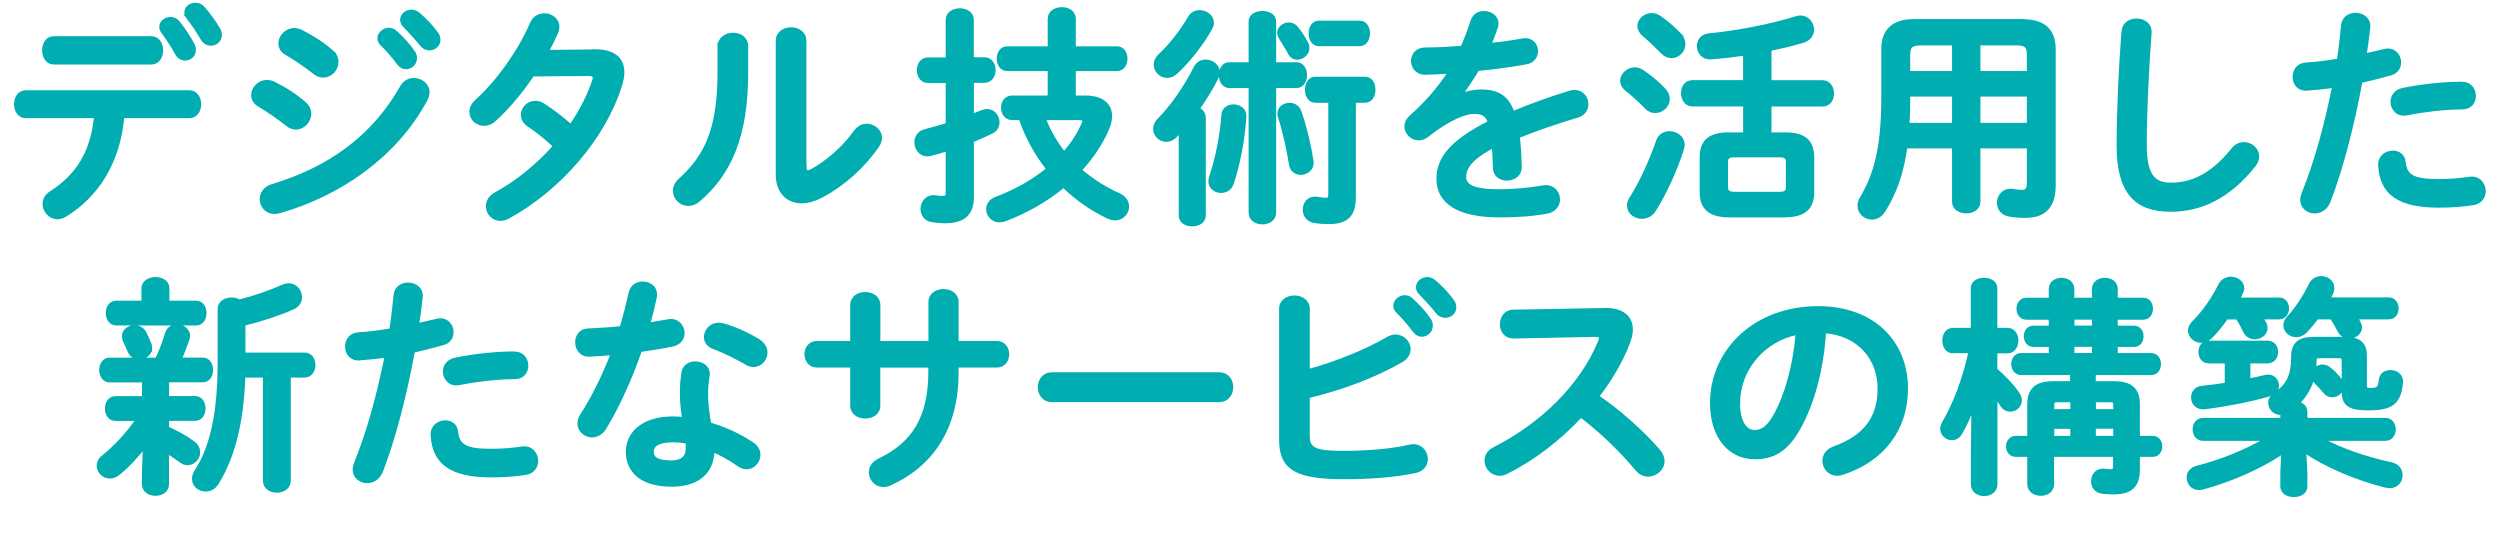
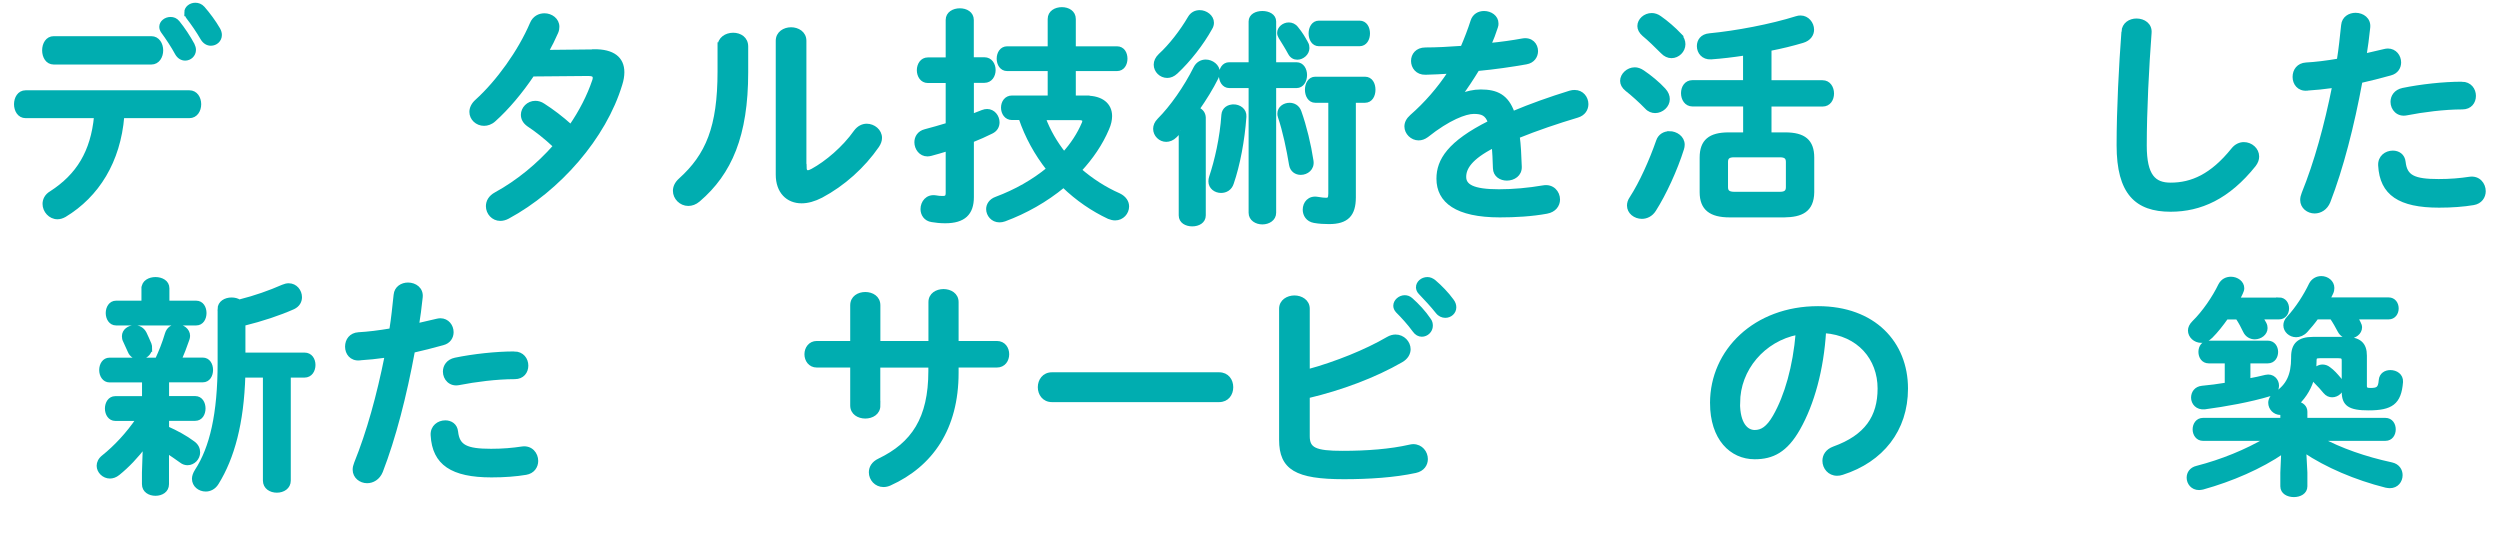
<svg xmlns="http://www.w3.org/2000/svg" id="_レイヤー_2" data-name="レイヤー 2" width="305.85" height="66.43" viewBox="0 0 305.85 66.43">
  <defs>
    <style>
      .cls-1 {
        fill: #00adb0;
        stroke: #00adb0;
        stroke-miterlimit: 10;
        stroke-width: .45px;
      }
    </style>
  </defs>
  <g id="PC">
    <g id="goal_list_pc_07">
      <g>
        <path class="cls-1" d="M14.98,14.23c-.45,5.49-3.05,9.69-7.08,12.12-.31.17-.59.25-.87.25-.9,0-1.6-.81-1.6-1.65,0-.48.22-1.01.84-1.37,3.25-2.1,5.04-4.96,5.46-9.35H3.14c-.81,0-1.2-.76-1.2-1.48s.39-1.48,1.2-1.48h20.02c.81,0,1.23.73,1.23,1.48s-.42,1.48-1.23,1.48h-8.18ZM18.51,4.65c.81,0,1.23.76,1.23,1.51s-.42,1.51-1.23,1.51H6.58c-.81,0-1.2-.76-1.2-1.51s.39-1.51,1.2-1.51h11.93ZM19.71,3.28c0-.56.56-.98,1.15-.98.34,0,.64.11.9.42.64.78,1.34,1.85,1.82,2.74.11.22.17.45.17.64,0,.64-.53,1.09-1.09,1.09-.39,0-.78-.2-1.04-.67-.45-.84-1.15-1.9-1.71-2.66-.14-.2-.2-.39-.2-.59ZM22.77,1.51c0-.53.53-.95,1.12-.95.34,0,.67.11.95.42.64.73,1.37,1.71,1.88,2.6.14.25.2.48.2.7,0,.64-.53,1.09-1.12,1.09-.39,0-.78-.2-1.06-.67-.48-.84-1.15-1.82-1.74-2.58-.17-.22-.22-.42-.22-.62Z" />
-         <path class="cls-1" d="M37.27,12.69c.42.36.59.81.59,1.23,0,.87-.76,1.71-1.65,1.71-.34,0-.7-.11-1.04-.39-.98-.78-2.46-1.82-3.44-2.38-.56-.31-.78-.78-.78-1.23,0-.81.73-1.62,1.71-1.62.25,0,.56.06.84.2,1.32.64,2.69,1.51,3.78,2.49ZM50.65,9.77c.84,0,1.68.62,1.68,1.51,0,.28-.08.59-.25.9-3.72,6.92-10.61,11.62-17.92,13.69-.2.06-.42.08-.59.08-.98,0-1.57-.78-1.57-1.6,0-.64.39-1.32,1.29-1.6,6.92-2.07,12.38-5.91,15.88-12.12.36-.62.92-.87,1.48-.87ZM40.6,6.36c.42.36.59.81.59,1.23,0,.87-.76,1.68-1.65,1.68-.34,0-.7-.11-1.04-.39-.98-.78-2.46-1.79-3.44-2.35-.56-.31-.78-.76-.78-1.23,0-.81.76-1.65,1.74-1.65.25,0,.56.08.84.22,1.26.64,2.66,1.51,3.75,2.49ZM46.4,4.68c0-.56.56-1.06,1.18-1.06.25,0,.53.08.78.31.76.67,1.6,1.57,2.18,2.44.2.25.25.5.25.76,0,.62-.53,1.12-1.12,1.12-.34,0-.67-.17-.92-.53-.67-.92-1.43-1.74-2.07-2.38-.2-.22-.28-.45-.28-.64ZM49.17,2.44c0-.56.53-1.04,1.18-1.04.28,0,.56.11.84.34.73.62,1.57,1.48,2.16,2.3.22.28.31.56.31.84,0,.62-.53,1.06-1.12,1.06-.34,0-.7-.14-.98-.5-.64-.81-1.43-1.65-2.07-2.32-.22-.22-.31-.45-.31-.67Z" />
        <path class="cls-1" d="M72.66,6.25c2.32-.03,3.5.9,3.5,2.58,0,.45-.08.95-.25,1.48-1.96,6.5-7.56,12.88-13.78,16.24-.31.17-.64.25-.92.25-.9,0-1.54-.76-1.54-1.57,0-.56.28-1.12,1.01-1.51,2.66-1.46,5.15-3.5,7.22-5.85-1.23-1.15-2.32-1.99-3.25-2.6-.5-.36-.7-.78-.7-1.23,0-.76.67-1.48,1.54-1.48.31,0,.64.08.98.31,1.09.7,2.21,1.54,3.36,2.58,1.23-1.79,2.21-3.7,2.83-5.54.06-.14.08-.28.08-.39,0-.31-.22-.45-.76-.45l-6.83.06c-1.43,2.13-3.08,4.09-4.7,5.54-.39.36-.84.5-1.23.5-.87,0-1.57-.67-1.57-1.48,0-.42.2-.9.67-1.32,2.6-2.35,5.26-6.05,6.72-9.46.31-.76.95-1.06,1.57-1.06.81,0,1.6.56,1.6,1.43,0,.2-.03.42-.14.67-.34.78-.73,1.57-1.18,2.38l5.77-.06Z" />
        <path class="cls-1" d="M88.01,5.69c0-.95.84-1.46,1.68-1.46s1.62.48,1.62,1.46v3.16c0,7.73-1.99,12.32-5.85,15.62-.42.36-.84.5-1.26.5-.9,0-1.65-.76-1.65-1.62,0-.45.2-.92.67-1.34,3.33-3,4.79-6.44,4.79-13.27v-3.05ZM98.45,20.41c0,.42.11.64.39.64.14,0,.34-.08.56-.2,1.74-.95,3.86-2.74,5.26-4.73.39-.53.9-.76,1.37-.76.84,0,1.65.64,1.65,1.51,0,.31-.11.64-.34.98-1.74,2.52-4.17,4.7-6.86,6.13-.87.45-1.68.67-2.41.67-1.71,0-2.94-1.2-2.94-3.28V4.99c0-.95.84-1.43,1.65-1.43s1.65.48,1.65,1.43v15.43Z" />
        <path class="cls-1" d="M120.43,7.23c.76,0,1.15.67,1.15,1.34s-.39,1.34-1.15,1.34h-1.51v4.26c.45-.17.87-.34,1.29-.5.2-.08.39-.11.56-.11.76,0,1.29.7,1.29,1.4,0,.48-.22.92-.76,1.18-.73.36-1.54.73-2.38,1.06v6.92c0,1.99-1.01,2.97-3.28,2.97-.59,0-1.18-.06-1.62-.14-.81-.11-1.18-.76-1.18-1.37,0-.81.59-1.62,1.62-1.46.28.06.59.08.87.08.45,0,.59-.14.59-.62v-5.32c-.7.22-1.4.42-2.04.59-.14.03-.28.06-.42.06-.84,0-1.37-.76-1.37-1.51,0-.59.34-1.18,1.09-1.37.87-.22,1.79-.5,2.74-.78v-5.32h-2.41c-.73,0-1.12-.67-1.12-1.34s.39-1.34,1.12-1.34h2.41V2.44c0-.81.76-1.2,1.51-1.2s1.48.39,1.48,1.2v4.79h1.51ZM132.95,11.93c1.76,0,2.88.84,2.88,2.27,0,.45-.11.98-.36,1.54-.78,1.85-1.96,3.56-3.36,5.07,1.43,1.23,3.02,2.27,4.79,3.05.7.34,1.01.87,1.01,1.4,0,.76-.62,1.48-1.48,1.48-.25,0-.5-.06-.78-.17-1.96-.92-3.86-2.21-5.54-3.84-2.16,1.79-4.65,3.19-7.22,4.14-.22.08-.42.11-.62.11-.84,0-1.4-.7-1.4-1.4,0-.5.31-1.04,1.01-1.29,2.41-.9,4.56-2.13,6.36-3.61-1.48-1.88-2.63-3.98-3.39-6.22h-1.04c-.73,0-1.12-.64-1.12-1.29s.39-1.26,1.12-1.26h4.59v-3.44h-5.18c-.7,0-1.06-.64-1.06-1.29s.36-1.29,1.06-1.29h5.18v-3.56c0-.84.76-1.23,1.51-1.23s1.48.39,1.48,1.23v3.56h5.26c.73,0,1.06.64,1.06,1.29s-.34,1.29-1.06,1.29h-5.26v3.44h1.57ZM127.71,14.48c.59,1.57,1.43,3,2.46,4.31,1.01-1.12,1.82-2.35,2.38-3.67.06-.11.08-.22.08-.31,0-.25-.22-.34-.64-.34h-4.28Z" />
        <path class="cls-1" d="M144.43,15.96c-.22.22-.42.45-.64.67-.36.36-.76.5-1.12.5-.73,0-1.37-.62-1.37-1.37,0-.36.14-.73.5-1.09,1.54-1.54,3.22-3.92,4.45-6.38.28-.53.76-.78,1.26-.78.73,0,1.51.56,1.51,1.34,0,.2-.06.42-.17.64-.64,1.29-1.46,2.6-2.32,3.84.45.2.73.53.76,1.04v11.98c0,.76-.7,1.12-1.43,1.12s-1.43-.36-1.43-1.12v-10.39ZM146.75,1.46c.76,0,1.54.56,1.54,1.32,0,.22-.06.45-.2.67-1.04,1.88-2.63,3.92-4.2,5.38-.36.34-.73.48-1.09.48-.78,0-1.43-.64-1.43-1.4,0-.39.17-.78.56-1.15,1.26-1.15,2.63-2.91,3.61-4.59.28-.48.73-.7,1.2-.7ZM150.89,12.99c.7,0,1.43.45,1.37,1.29-.2,2.88-.78,5.91-1.54,8.12-.22.7-.78.98-1.34.98-.67,0-1.32-.45-1.32-1.2,0-.17.03-.34.08-.5.67-1.99,1.32-4.79,1.51-7.64.06-.7.64-1.04,1.23-1.04ZM158.62,7.84c.7,0,1.06.67,1.06,1.34s-.36,1.37-1.06,1.37h-2.72v15.48c0,.78-.73,1.2-1.46,1.2s-1.46-.42-1.46-1.2v-15.48h-2.58c-.7,0-1.06-.67-1.06-1.37s.36-1.34,1.04-1.34h2.6V2.63c0-.73.73-1.06,1.46-1.06s1.46.34,1.46,1.06v5.21h2.72ZM159.83,5.29c.11.2.14.39.14.59,0,.67-.64,1.2-1.26,1.2-.36,0-.7-.17-.92-.59-.34-.64-.76-1.29-1.15-1.93-.11-.2-.17-.36-.17-.53,0-.59.59-1.06,1.2-1.06.34,0,.7.14.95.48.53.64.9,1.26,1.2,1.85ZM160.47,19.69c.14.95-.62,1.48-1.34,1.48-.56,0-1.09-.34-1.2-1.01-.31-1.88-.78-4.14-1.37-5.88-.06-.14-.06-.28-.06-.39,0-.67.62-1.09,1.26-1.09.5,0,1.01.25,1.23.87.64,1.79,1.18,4.03,1.48,6.02ZM165.65,24.14c0,2.13-.87,3.05-3.05,3.05-.59,0-1.2-.03-1.82-.14-.81-.14-1.18-.78-1.18-1.4,0-.78.56-1.54,1.62-1.34.45.08.81.11,1.01.11.36,0,.5-.14.5-.73v-11.34h-1.82c-.7,0-1.04-.7-1.04-1.37s.34-1.37,1.04-1.37h6.08c.73,0,1.06.67,1.06,1.37s-.34,1.37-1.06,1.37h-1.34v11.79ZM166.32,2.75c.73,0,1.06.67,1.06,1.34s-.34,1.34-1.06,1.34h-4.96c-.7,0-1.04-.67-1.04-1.34s.34-1.34,1.04-1.34h4.96Z" />
        <path class="cls-1" d="M178.75,11.65c.73-.28,1.54-.48,2.41-.48,1.93,0,3.19.59,3.92,2.66,2.18-.92,4.54-1.76,7-2.52.2-.06.39-.08.56-.08.92,0,1.46.76,1.46,1.51,0,.59-.34,1.2-1.12,1.43-2.44.73-4.93,1.57-7.28,2.52.14,1.04.2,2.27.25,3.72.03.95-.78,1.46-1.6,1.46-.73,0-1.46-.42-1.48-1.29-.03-1.06-.08-1.96-.14-2.72-2.91,1.48-3.58,2.74-3.58,3.78,0,1.09,1.01,1.74,4.23,1.74,1.76,0,3.61-.17,5.43-.48,1.12-.2,1.82.64,1.82,1.51,0,.67-.45,1.34-1.4,1.51-1.82.34-3.89.45-5.74.45-5.29,0-7.53-1.76-7.53-4.51,0-2.24,1.32-4.4,6.3-6.89-.36-1.04-.95-1.26-1.96-1.26s-3.08.76-5.74,2.88c-.34.25-.67.36-1.01.36-.81,0-1.51-.7-1.51-1.48,0-.42.2-.84.64-1.23,1.76-1.54,3.36-3.36,4.73-5.46-1.09.08-2.1.11-3.02.14-1.01.03-1.54-.73-1.54-1.46s.5-1.43,1.54-1.43c1.32,0,2.88-.08,4.51-.2.48-1.12.9-2.21,1.23-3.25.22-.7.81-1.01,1.43-1.01.78,0,1.54.5,1.54,1.29,0,.14,0,.28-.06.42-.25.78-.53,1.51-.84,2.21,1.46-.14,2.86-.34,4.06-.56,1.09-.2,1.68.56,1.68,1.32,0,.62-.39,1.26-1.23,1.4-1.76.31-3.86.62-5.94.81-.7,1.15-1.4,2.21-2.07,3.11l.06.06Z" />
        <path class="cls-1" d="M203.56,10.98c.36.39.5.78.5,1.15,0,.81-.76,1.48-1.57,1.48-.36,0-.76-.14-1.06-.48-.7-.73-1.76-1.68-2.41-2.18-.42-.34-.59-.7-.59-1.06,0-.73.73-1.43,1.57-1.43.31,0,.64.11.98.34.84.56,1.9,1.43,2.58,2.18ZM204.23,16.27c.81,0,1.65.56,1.65,1.43,0,.17-.03.34-.08.5-.81,2.58-2.18,5.54-3.42,7.48-.39.62-.98.87-1.51.87-.84,0-1.6-.59-1.6-1.4,0-.28.08-.59.31-.92,1.2-1.85,2.41-4.56,3.25-6.97.22-.67.81-.98,1.4-.98ZM205.49,4.26c.34.39.48.78.48,1.15,0,.81-.7,1.48-1.48,1.48-.39,0-.78-.17-1.12-.53-.76-.76-1.62-1.6-2.27-2.13-.39-.34-.56-.7-.56-1.04,0-.73.7-1.37,1.54-1.37.31,0,.67.11.98.34.81.56,1.74,1.37,2.44,2.1ZM213.47,12.8h-6.41c-.78,0-1.18-.7-1.18-1.4s.39-1.37,1.18-1.37h6.41v-3.47c-1.43.22-2.86.39-4.14.48-.98.06-1.51-.67-1.51-1.4,0-.64.39-1.26,1.32-1.34,3.25-.31,7.53-1.12,10.64-2.1.17-.06.34-.08.5-.08.84,0,1.43.76,1.43,1.51,0,.56-.34,1.15-1.18,1.4-1.2.36-2.58.7-4.03.98v4.03h6.47c.78,0,1.18.7,1.18,1.4s-.39,1.37-1.18,1.37h-6.47v3.61h1.9c2.3,0,3.33.84,3.33,2.86v4.23c-.03,2.27-1.4,2.83-3.44,2.86h-6.69c-2.3,0-3.44-.84-3.44-2.86v-4.23c0-2.02,1.04-2.86,3.33-2.86h1.99v-3.61ZM217.76,23.69c.64,0,.95-.22.95-.78v-3.11c0-.56-.31-.78-.95-.78h-5.63c-.64,0-.95.22-.95.78v3.11c0,.62.39.76.95.78h5.63Z" />
-         <path class="cls-1" d="M247.49,2.58c2.63,0,3.78,1.23,3.78,3.47v16.63c0,2.41-1.04,3.75-3.44,3.75-.59,0-1.34-.03-2.07-.17-.84-.17-1.23-.81-1.23-1.46,0-.81.64-1.65,1.76-1.46.45.08.7.11,1.09.11.62,0,.81-.31.81-1.15v-4.37h-6.13v6.75c0,.81-.76,1.2-1.51,1.2s-1.51-.39-1.51-1.2v-6.75h-5.91c-.45,3.25-1.32,5.68-2.69,7.84-.39.62-.92.87-1.43.87-.81,0-1.54-.62-1.54-1.46,0-.31.08-.62.28-.95,1.76-2.91,2.63-6.3,2.63-12.26v-5.94c0-2.24,1.18-3.47,3.81-3.47h13.3ZM239.04,15.26v-3.67h-5.57v.42c0,1.09-.03,2.16-.08,3.25h5.66ZM239.04,8.91v-3.58h-4.03c-1.2,0-1.54.34-1.54,1.4v2.18h5.57ZM242.06,8.91h6.13v-2.18c0-1.06-.31-1.4-1.51-1.4h-4.62v3.58ZM242.06,11.59v3.67h6.13v-3.67h-6.13Z" />
        <path class="cls-1" d="M259.76,3.89c.06-.95.84-1.4,1.62-1.4.87,0,1.71.53,1.62,1.54-.31,4.14-.59,9.46-.59,13.78,0,3.75,1.15,4.76,3.14,4.76,2.6,0,5.04-1.06,7.62-4.26.39-.5.9-.7,1.34-.7.87,0,1.65.67,1.65,1.54,0,.34-.11.67-.39,1.04-3.19,3.98-6.58,5.49-10.22,5.49-4.17,0-6.38-2.07-6.38-7.9,0-4.45.28-9.77.59-13.89Z" />
        <path class="cls-1" d="M282.24,10.87c-1.01.08-1.54-.67-1.54-1.46s.48-1.48,1.43-1.54c1.12-.06,2.46-.22,3.98-.48.25-1.54.36-2.77.53-4.31.08-.87.81-1.29,1.54-1.29.84,0,1.68.56,1.57,1.57-.14,1.34-.28,2.35-.45,3.42.78-.17,1.6-.36,2.41-.56.14-.03.28-.06.42-.06.87,0,1.4.73,1.4,1.48,0,.59-.34,1.18-1.09,1.37-1.29.36-2.52.67-3.64.92-1.01,5.49-2.35,10.67-3.92,14.73-.34.84-1.04,1.23-1.71,1.23-.78,0-1.54-.56-1.54-1.43,0-.25.06-.5.17-.78,1.54-3.81,2.77-8.26,3.75-13.16-1.2.17-2.32.28-3.3.34ZM292.74,18.65c.64,0,1.26.36,1.34,1.18.2,1.79,1.2,2.3,4.26,2.3,1.43,0,2.66-.11,3.78-.28s1.76.7,1.76,1.54c0,.67-.42,1.34-1.29,1.48-1.2.2-2.6.31-4.2.31-4.82,0-7.03-1.48-7.22-4.93-.06-1.04.76-1.6,1.57-1.6ZM301.17,10.22c1.01,0,1.51.76,1.51,1.51s-.48,1.43-1.43,1.43c-2.24,0-4.84.34-6.83.73-1.06.22-1.74-.59-1.74-1.43,0-.64.39-1.29,1.29-1.48,2.18-.45,4.96-.76,7.2-.76Z" />
        <path class="cls-1" d="M17.71,54.51c-.98,1.32-2.13,2.52-3.25,3.42-.34.28-.7.39-1.01.39-.76,0-1.4-.64-1.4-1.34,0-.36.17-.76.59-1.09,1.48-1.18,3-2.8,4.23-4.62h-2.77c-.67,0-1.04-.64-1.04-1.29s.36-1.29,1.04-1.29h3.5v-2.13h-4.2c-.67,0-1.04-.64-1.04-1.29s.36-1.29,1.04-1.29h5.8c.45-.98.84-1.93,1.2-3.14.2-.67.73-.95,1.26-.95.67,0,1.37.48,1.37,1.2,0,.14-.03.28-.08.42-.34.98-.64,1.76-.95,2.46h2.8c.7,0,1.04.64,1.04,1.29s-.34,1.29-1.04,1.29h-4.34v2.13h3.42c.7,0,1.04.64,1.04,1.29s-.34,1.29-1.04,1.29h-3.42v1.12c1.09.48,2.27,1.12,3.16,1.79.48.34.64.76.64,1.18,0,.7-.59,1.34-1.32,1.34-.25,0-.53-.08-.78-.28-.53-.39-1.12-.78-1.71-1.18v4c0,.81-.7,1.2-1.43,1.2s-1.43-.39-1.43-1.2v-1.43l.11-3.3ZM17.54,35.27c0-.78.76-1.15,1.48-1.15s1.48.36,1.48,1.15v1.74h3.5c.7,0,1.04.64,1.04,1.29s-.34,1.29-1.04,1.29h-9.8c-.67,0-1.04-.64-1.04-1.29s.36-1.29,1.04-1.29h3.33v-1.74ZM18.38,42.58c0,.7-.67,1.18-1.34,1.18-.5,0-.98-.25-1.2-.81-.2-.42-.31-.67-.56-1.23-.11-.2-.14-.39-.14-.59,0-.67.64-1.12,1.32-1.12.48,0,.98.22,1.26.78.22.48.36.76.59,1.32.06.17.08.31.08.48ZM26.84,37.82c0-.81.76-1.2,1.48-1.2.36,0,.7.08.95.25,1.99-.5,3.72-1.12,5.32-1.82.25-.11.5-.17.73-.17.84,0,1.4.73,1.4,1.48,0,.5-.25.98-.84,1.26-1.71.76-3.81,1.46-6.08,2.02v3.72h7.45c.76,0,1.12.64,1.12,1.29s-.36,1.32-1.12,1.32h-1.9v12.82c0,.84-.73,1.26-1.48,1.26s-1.48-.42-1.48-1.26v-12.82h-2.6c-.17,5.77-1.32,10.02-3.25,13.13-.36.59-.9.81-1.37.81-.76,0-1.46-.53-1.46-1.34,0-.28.11-.62.34-.98,1.82-2.8,2.8-6.92,2.8-13.22v-6.55Z" />
        <path class="cls-1" d="M43.98,43.87c-1.01.08-1.54-.67-1.54-1.46s.48-1.48,1.43-1.54c1.12-.06,2.46-.22,3.98-.48.25-1.54.36-2.77.53-4.31.08-.87.81-1.29,1.54-1.29.84,0,1.68.56,1.57,1.57-.14,1.34-.28,2.35-.45,3.42.78-.17,1.6-.36,2.41-.56.14-.03.28-.06.42-.06.87,0,1.4.73,1.4,1.48,0,.59-.34,1.18-1.09,1.37-1.29.36-2.52.67-3.64.92-1.01,5.49-2.35,10.67-3.92,14.73-.34.84-1.04,1.23-1.71,1.23-.78,0-1.54-.56-1.54-1.43,0-.25.06-.5.17-.78,1.54-3.81,2.77-8.26,3.75-13.16-1.2.17-2.32.28-3.3.34ZM54.48,51.65c.64,0,1.26.36,1.34,1.18.2,1.79,1.2,2.3,4.26,2.3,1.43,0,2.66-.11,3.78-.28s1.76.7,1.76,1.54c0,.67-.42,1.34-1.29,1.48-1.2.2-2.6.31-4.2.31-4.82,0-7.03-1.48-7.22-4.93-.06-1.04.76-1.6,1.57-1.6ZM62.9,43.22c1.01,0,1.51.76,1.51,1.51s-.48,1.43-1.43,1.43c-2.24,0-4.84.34-6.83.73-1.06.22-1.74-.59-1.74-1.43,0-.64.39-1.29,1.29-1.48,2.18-.45,4.96-.76,7.2-.76Z" />
-         <path class="cls-1" d="M77.13,35.86c.17-.84.84-1.2,1.51-1.2.87,0,1.71.62,1.48,1.74-.22,1.06-.5,2.18-.81,3.3.84-.14,1.68-.28,2.46-.42,1.06-.2,1.76.62,1.76,1.46,0,.62-.36,1.23-1.26,1.43-1.2.25-2.58.48-3.95.67-1.18,3.39-2.69,6.75-4.31,9.44-.42.7-1.01,1.01-1.57,1.01-.84,0-1.57-.64-1.57-1.48,0-.31.08-.64.31-.98,1.43-2.24,2.72-4.84,3.78-7.62-1.04.11-2.04.17-2.91.2-.95.03-1.46-.76-1.46-1.54,0-.73.45-1.43,1.34-1.46,1.26-.06,2.66-.14,4.09-.28.42-1.43.81-2.86,1.09-4.26ZM82.14,59.32c-3.33,0-5.35-1.46-5.35-4.06,0-2.24,1.9-4.09,5.49-4.09.45,0,.9.03,1.4.08-.2-1.29-.28-2.24-.28-2.97,0-1.2.06-1.82.2-2.72.14-.78.78-1.12,1.46-1.12.84,0,1.68.53,1.54,1.51-.14.81-.2,1.51-.2,2.3s.08,1.88.39,3.64c1.79.53,3.64,1.34,5.26,2.44.53.36.76.84.76,1.32,0,.78-.64,1.54-1.48,1.54-.28,0-.62-.11-.95-.34-1.04-.73-2.13-1.34-3.19-1.79-.06,3.14-2.35,4.26-5.04,4.26ZM84.13,54.76c0-.25,0-.48-.03-.7-.62-.11-1.2-.17-1.76-.17-1.96,0-2.58.62-2.58,1.37,0,.81.56,1.29,2.38,1.29,1.29,0,1.99-.56,1.99-1.79ZM92.75,41.68c.64.39.92.95.92,1.46,0,.81-.67,1.54-1.48,1.54-.28,0-.56-.08-.84-.25-1.32-.76-2.77-1.48-4-1.93-.7-.25-1.01-.76-1.01-1.26,0-.76.64-1.54,1.6-1.54.17,0,.34.03.53.08,1.34.36,3.08,1.15,4.28,1.9Z" />
        <path class="cls-1" d="M107.48,49.61c0,.92-.81,1.37-1.62,1.37s-1.62-.45-1.62-1.37v-4.87h-4.31c-.84,0-1.29-.7-1.29-1.4s.45-1.4,1.29-1.4h4.31v-4.59c0-.95.81-1.4,1.62-1.4s1.62.45,1.62,1.4v4.59h6.33v-4.98c0-.92.81-1.37,1.62-1.37s1.62.45,1.62,1.37v4.98h4.9c.87,0,1.29.7,1.29,1.4s-.42,1.4-1.29,1.4h-4.9v.87c0,6.8-3.11,11.28-8.2,13.58-.25.11-.5.17-.76.17-.92,0-1.57-.76-1.57-1.57,0-.56.28-1.12,1.04-1.48,4.14-1.99,6.24-5.1,6.24-10.92v-.64h-6.33v4.87Z" />
        <path class="cls-1" d="M149.14,45.77c1.01,0,1.51.78,1.51,1.6s-.5,1.6-1.51,1.6h-20.44c-1.01,0-1.51-.81-1.51-1.6s.5-1.6,1.51-1.6h20.44Z" />
        <path class="cls-1" d="M160.01,45.41c3.5-.98,7.08-2.41,9.77-3.98.34-.2.67-.28.95-.28.92,0,1.62.76,1.62,1.57,0,.5-.28,1.04-.92,1.4-3.25,1.88-7.39,3.42-11.42,4.37v4.87c0,1.6.87,2.02,4.23,2.02,3,0,5.88-.22,8.23-.76.14-.03.28-.06.42-.06.98,0,1.57.81,1.57,1.6,0,.64-.39,1.29-1.29,1.48-2.58.56-5.71.76-8.76.76-5.82,0-7.7-1.12-7.7-4.59v-16.04c0-.92.84-1.4,1.65-1.4s1.65.48,1.65,1.4v7.64ZM170.68,37.4c0-.56.56-1.06,1.18-1.06.25,0,.53.08.78.31.76.67,1.6,1.57,2.18,2.44.2.25.25.5.25.76,0,.62-.53,1.12-1.12,1.12-.34,0-.67-.17-.92-.53-.67-.92-1.43-1.74-2.07-2.38-.2-.22-.28-.45-.28-.64ZM173.45,35.16c0-.56.53-1.04,1.18-1.04.28,0,.56.11.84.34.73.62,1.57,1.48,2.16,2.3.22.28.31.56.31.84,0,.62-.53,1.06-1.12,1.06-.34,0-.7-.14-.98-.5-.64-.81-1.43-1.65-2.07-2.32-.22-.22-.31-.45-.31-.67Z" />
-         <path class="cls-1" d="M196.24,37.9c2.18-.06,3.3.9,3.3,2.41,0,.45-.11.95-.31,1.51-.87,2.32-2.21,4.59-3.84,6.69,2.6,1.76,5.52,4.34,7.5,6.64.36.42.53.87.53,1.26,0,.92-.87,1.68-1.79,1.68-.45,0-.95-.2-1.34-.67-1.74-2.1-4.31-4.65-6.89-6.58-2.72,2.94-5.96,5.38-9.13,6.94-.28.14-.56.2-.81.2-.95,0-1.62-.81-1.62-1.62,0-.56.28-1.09.95-1.43,5.82-2.94,10.72-7.7,12.94-13.13.08-.17.11-.34.11-.45,0-.25-.22-.36-.7-.36l-10.02.2c-.92,0-1.4-.76-1.4-1.51s.48-1.57,1.37-1.57l11.14-.2Z" />
        <path class="cls-1" d="M209.43,49.3c0-6.38,5.29-11.62,12.99-11.62,6.83,0,10.78,4.28,10.78,9.86,0,5.07-3,8.79-7.81,10.33-.22.08-.45.11-.64.11-.95,0-1.57-.78-1.57-1.6,0-.62.34-1.23,1.18-1.54,3.98-1.43,5.57-3.84,5.57-7.31,0-3.67-2.49-6.69-6.75-7-.28,4.65-1.43,8.85-3.16,11.9-1.54,2.72-3.19,3.53-5.35,3.53-2.86,0-5.24-2.3-5.24-6.66ZM212.65,49.3c0,2.58,1.01,3.53,2.02,3.53.87,0,1.62-.45,2.44-1.88,1.43-2.49,2.46-6.1,2.8-10.22-4.17.81-7.25,4.42-7.25,8.57Z" />
-         <path class="cls-1" d="M238.91,43c-.7,0-1.06-.67-1.06-1.34s.36-1.32,1.04-1.32h2.44v-5.07c0-.73.7-1.06,1.4-1.06s1.4.34,1.4,1.06v5.07h1.51c.7,0,1.06.67,1.06,1.32s-.36,1.34-1.06,1.34h-1.51v2.24c.95.78,1.99,1.88,2.69,2.88.22.31.31.59.31.87,0,.67-.59,1.15-1.2,1.15-.36,0-.76-.17-1.01-.59-.22-.36-.5-.73-.78-1.12v10.84c0,.78-.7,1.2-1.4,1.2s-1.4-.42-1.4-1.2v-4.09l.08-5.66c-.45,1.29-1.01,2.49-1.57,3.44-.28.48-.67.67-1.06.67-.62,0-1.2-.5-1.2-1.18,0-.22.08-.48.22-.73,1.34-2.27,2.49-5.24,3.25-8.74h-2.13ZM253.5,45.66h-6.24c-.64,0-.98-.56-.98-1.12s.34-1.12.98-1.12h3.61v-1.2h-2.1c-.62,0-.95-.53-.95-1.09s.34-1.06.95-1.06h2.1v-1.18h-2.97c-.64,0-.98-.56-.98-1.12s.34-1.12.98-1.12h2.97v-1.29c0-.76.67-1.15,1.34-1.15s1.34.39,1.34,1.15v1.29h2.6v-1.29c0-.76.67-1.15,1.37-1.15s1.34.39,1.34,1.15v1.29h3.33c.67,0,.98.56.98,1.12s-.31,1.12-.98,1.12h-3.33v1.18h2.21c.64,0,.95.53.95,1.06,0,.56-.31,1.09-.95,1.09h-2.21v1.2h4.31c.67,0,.98.56.98,1.12s-.31,1.12-.98,1.12h-7v1.2h2.46c2.02,0,2.94.78,2.94,2.6v4.09h1.79c.64,0,.95.53.95,1.06s-.31,1.06-.95,1.06h-1.79v1.76c0,1.93-.84,2.83-2.97,2.83-.56,0-.95-.03-1.43-.08-.76-.11-1.12-.7-1.12-1.32,0-.73.5-1.43,1.51-1.29.25.03.45.06.7.06.34,0,.48-.14.48-.62v-1.34h-7.67v3.56c0,.81-.7,1.2-1.4,1.2s-1.43-.39-1.43-1.2v-3.56h-1.65c-.62,0-.95-.53-.95-1.06s.34-1.06.95-1.06h1.65v-4.09c0-1.82.92-2.6,2.94-2.6h2.3v-1.2ZM253.5,48.99h-1.76c-.53,0-.64.11-.64.56v.73h2.41v-1.29ZM253.5,52.24h-2.41v1.32h2.41v-1.32ZM253.56,40.06h2.6v-1.18h-2.6v1.18ZM256.16,42.21h-2.6v1.2h2.6v-1.2ZM258.76,50.28v-.73c0-.45-.11-.56-.64-.56h-1.93v1.29h2.58ZM258.76,53.55v-1.32h-2.58v1.32h2.58Z" />
        <path class="cls-1" d="M283.18,44.26c0,.39-.03.78-.08,1.18.2-.36.59-.62,1.04-.62.25,0,.53.08.78.28.5.36.84.76,1.32,1.32.22.25.31.53.31.78,0,.64-.59,1.18-1.23,1.18-.31,0-.62-.11-.9-.45-.31-.39-.67-.78-1.15-1.26-.17-.17-.28-.39-.31-.59-.31,1.23-.95,2.35-1.88,3.25.53.11.98.45.98,1.04v.98h9.77c.7,0,1.04.59,1.04,1.18s-.34,1.18-1.04,1.18h-7.95c2.44,1.32,5.46,2.38,8.71,3.08.78.17,1.12.76,1.12,1.34,0,.7-.48,1.37-1.34,1.37-.14,0-.31-.03-.48-.06-3.67-.92-7.28-2.46-9.97-4.28l.14,2.66v1.68c0,.73-.7,1.09-1.43,1.09s-1.43-.36-1.43-1.09v-1.68l.11-2.55c-2.74,1.88-6.3,3.42-9.83,4.4-.17.03-.31.06-.45.06-.81,0-1.29-.64-1.29-1.29,0-.53.31-1.06,1.04-1.23,3.02-.78,6.02-1.99,8.57-3.5h-7.84c-.67,0-1.04-.59-1.04-1.18s.36-1.18,1.04-1.18h9.69v-.84c-.08.03-.14.03-.22.03-.7,0-1.26-.59-1.26-1.26,0-.39.22-.81.7-1.12,1.48-.95,2.1-2.27,2.1-4.37v-.14c0-1.51.73-2.21,2.46-2.21h3.92c1.76,0,2.44.67,2.44,2.07v3.7c0,.36.17.48.64.48.92,0,1.18-.17,1.26-1.18.06-.7.62-1.01,1.2-1.01.67,0,1.37.42,1.32,1.23-.2,2.58-1.23,3.25-4,3.25-2.32,0-3.05-.5-3.05-2.07v-3.78c0-.42-.14-.53-.64-.53h-2.27c-.5,0-.62.11-.62.53v.14ZM278.81,36.61c.67,0,1.01.56,1.01,1.12s-.34,1.12-1.01,1.12h-2.18c.14.25.28.48.42.73.11.2.14.39.14.56,0,.67-.67,1.15-1.34,1.15-.48,0-.98-.25-1.23-.81-.25-.53-.53-1.06-.9-1.62h-1.34c-.59.84-1.23,1.65-1.88,2.3-.39.39-.81.56-1.2.56-.76,0-1.4-.59-1.4-1.29,0-.31.14-.64.48-.98,1.26-1.23,2.49-3.05,3.22-4.56.31-.59.81-.81,1.34-.81.7,0,1.4.48,1.4,1.18,0,.17-.06.36-.17.59-.11.25-.25.5-.39.78h5.04ZM272.4,44.23h-2.18c-.7,0-1.04-.59-1.04-1.18s.34-1.15,1.04-1.15h7.22c.7,0,1.04.59,1.04,1.15,0,.59-.34,1.18-1.04,1.18h-2.35v2.3c.73-.14,1.46-.28,2.1-.45.84-.2,1.4.45,1.4,1.09,0,.45-.25.9-.84,1.06-2.52.76-5.52,1.29-8.01,1.62-.95.11-1.46-.56-1.46-1.2,0-.59.36-1.15,1.12-1.23.92-.08,1.96-.22,3-.39v-2.8ZM292.22,36.61c.67,0,1.01.56,1.01,1.12s-.34,1.12-1.01,1.12h-4c.14.22.25.42.36.64.11.2.17.39.17.56,0,.67-.67,1.15-1.37,1.15-.45,0-.9-.2-1.18-.73-.28-.53-.59-1.09-.95-1.62h-1.82c-.42.59-.87,1.12-1.32,1.62-.36.39-.81.56-1.2.56-.73,0-1.34-.56-1.34-1.23,0-.28.11-.62.39-.9,1.09-1.18,2.07-2.72,2.74-4.12.28-.53.78-.78,1.29-.78.7,0,1.37.5,1.37,1.23,0,.2-.03.39-.14.62-.11.25-.25.5-.39.76h7.39Z" />
      </g>
    </g>
  </g>
</svg>